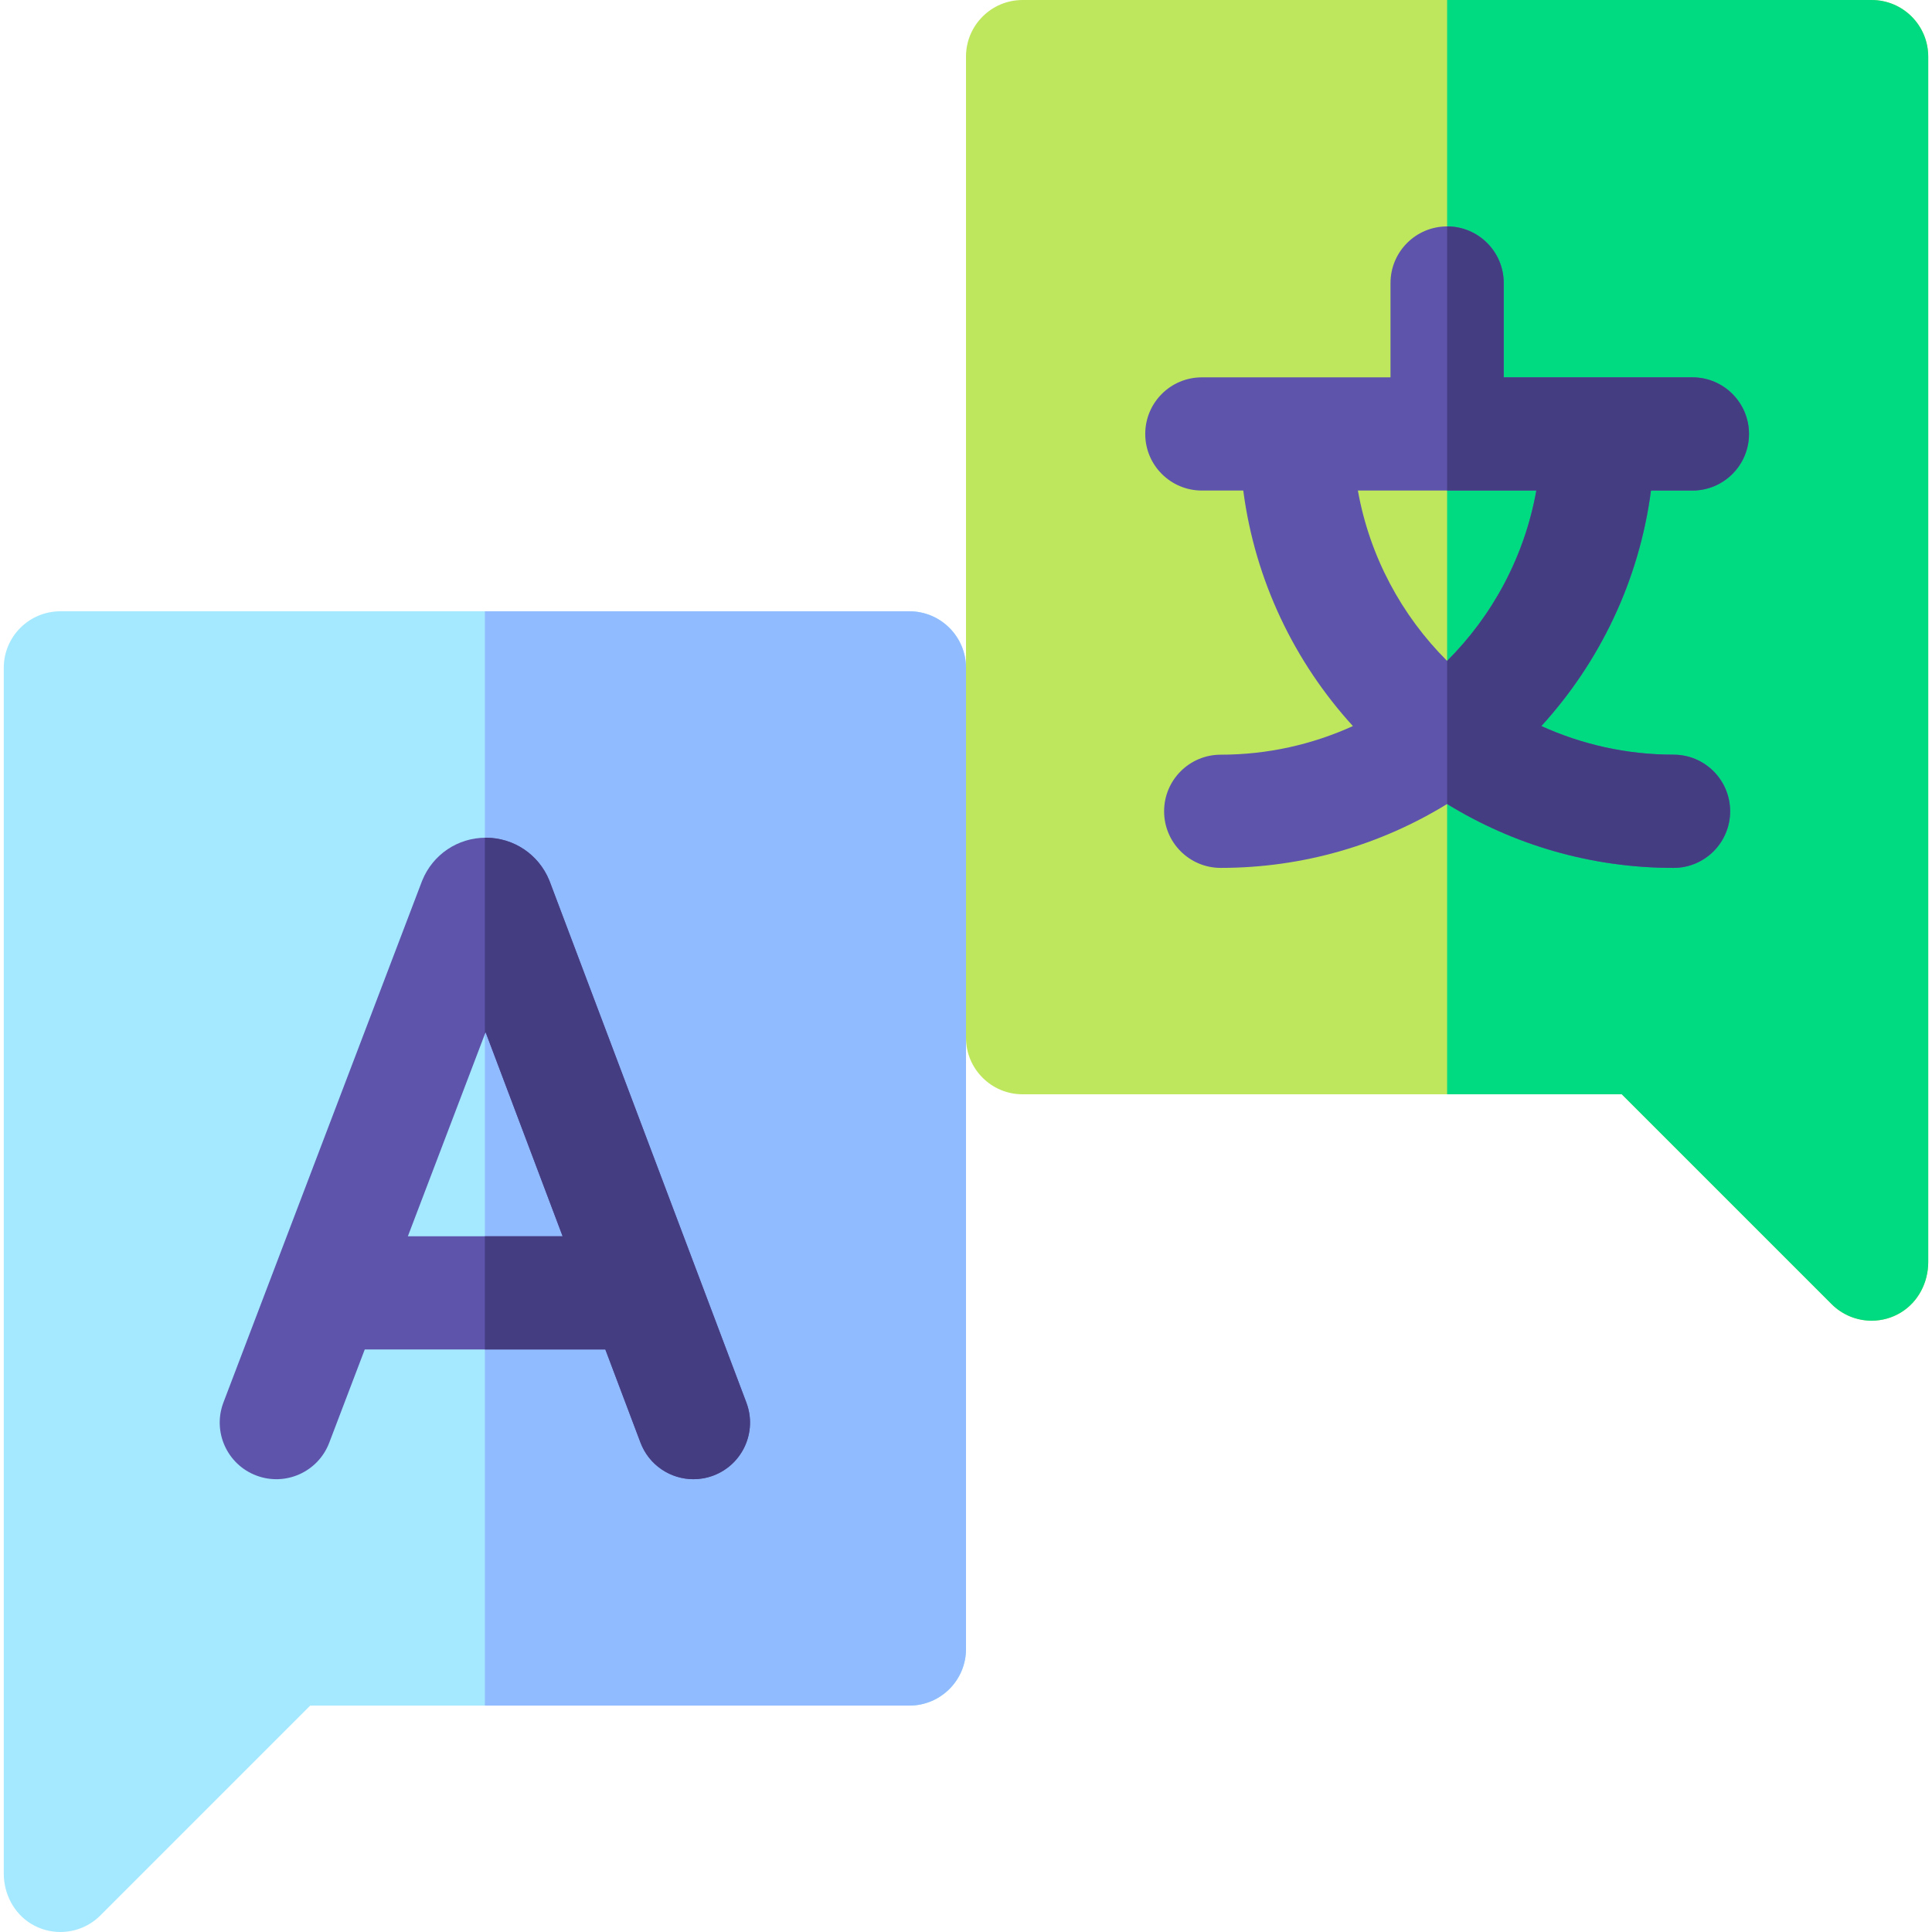
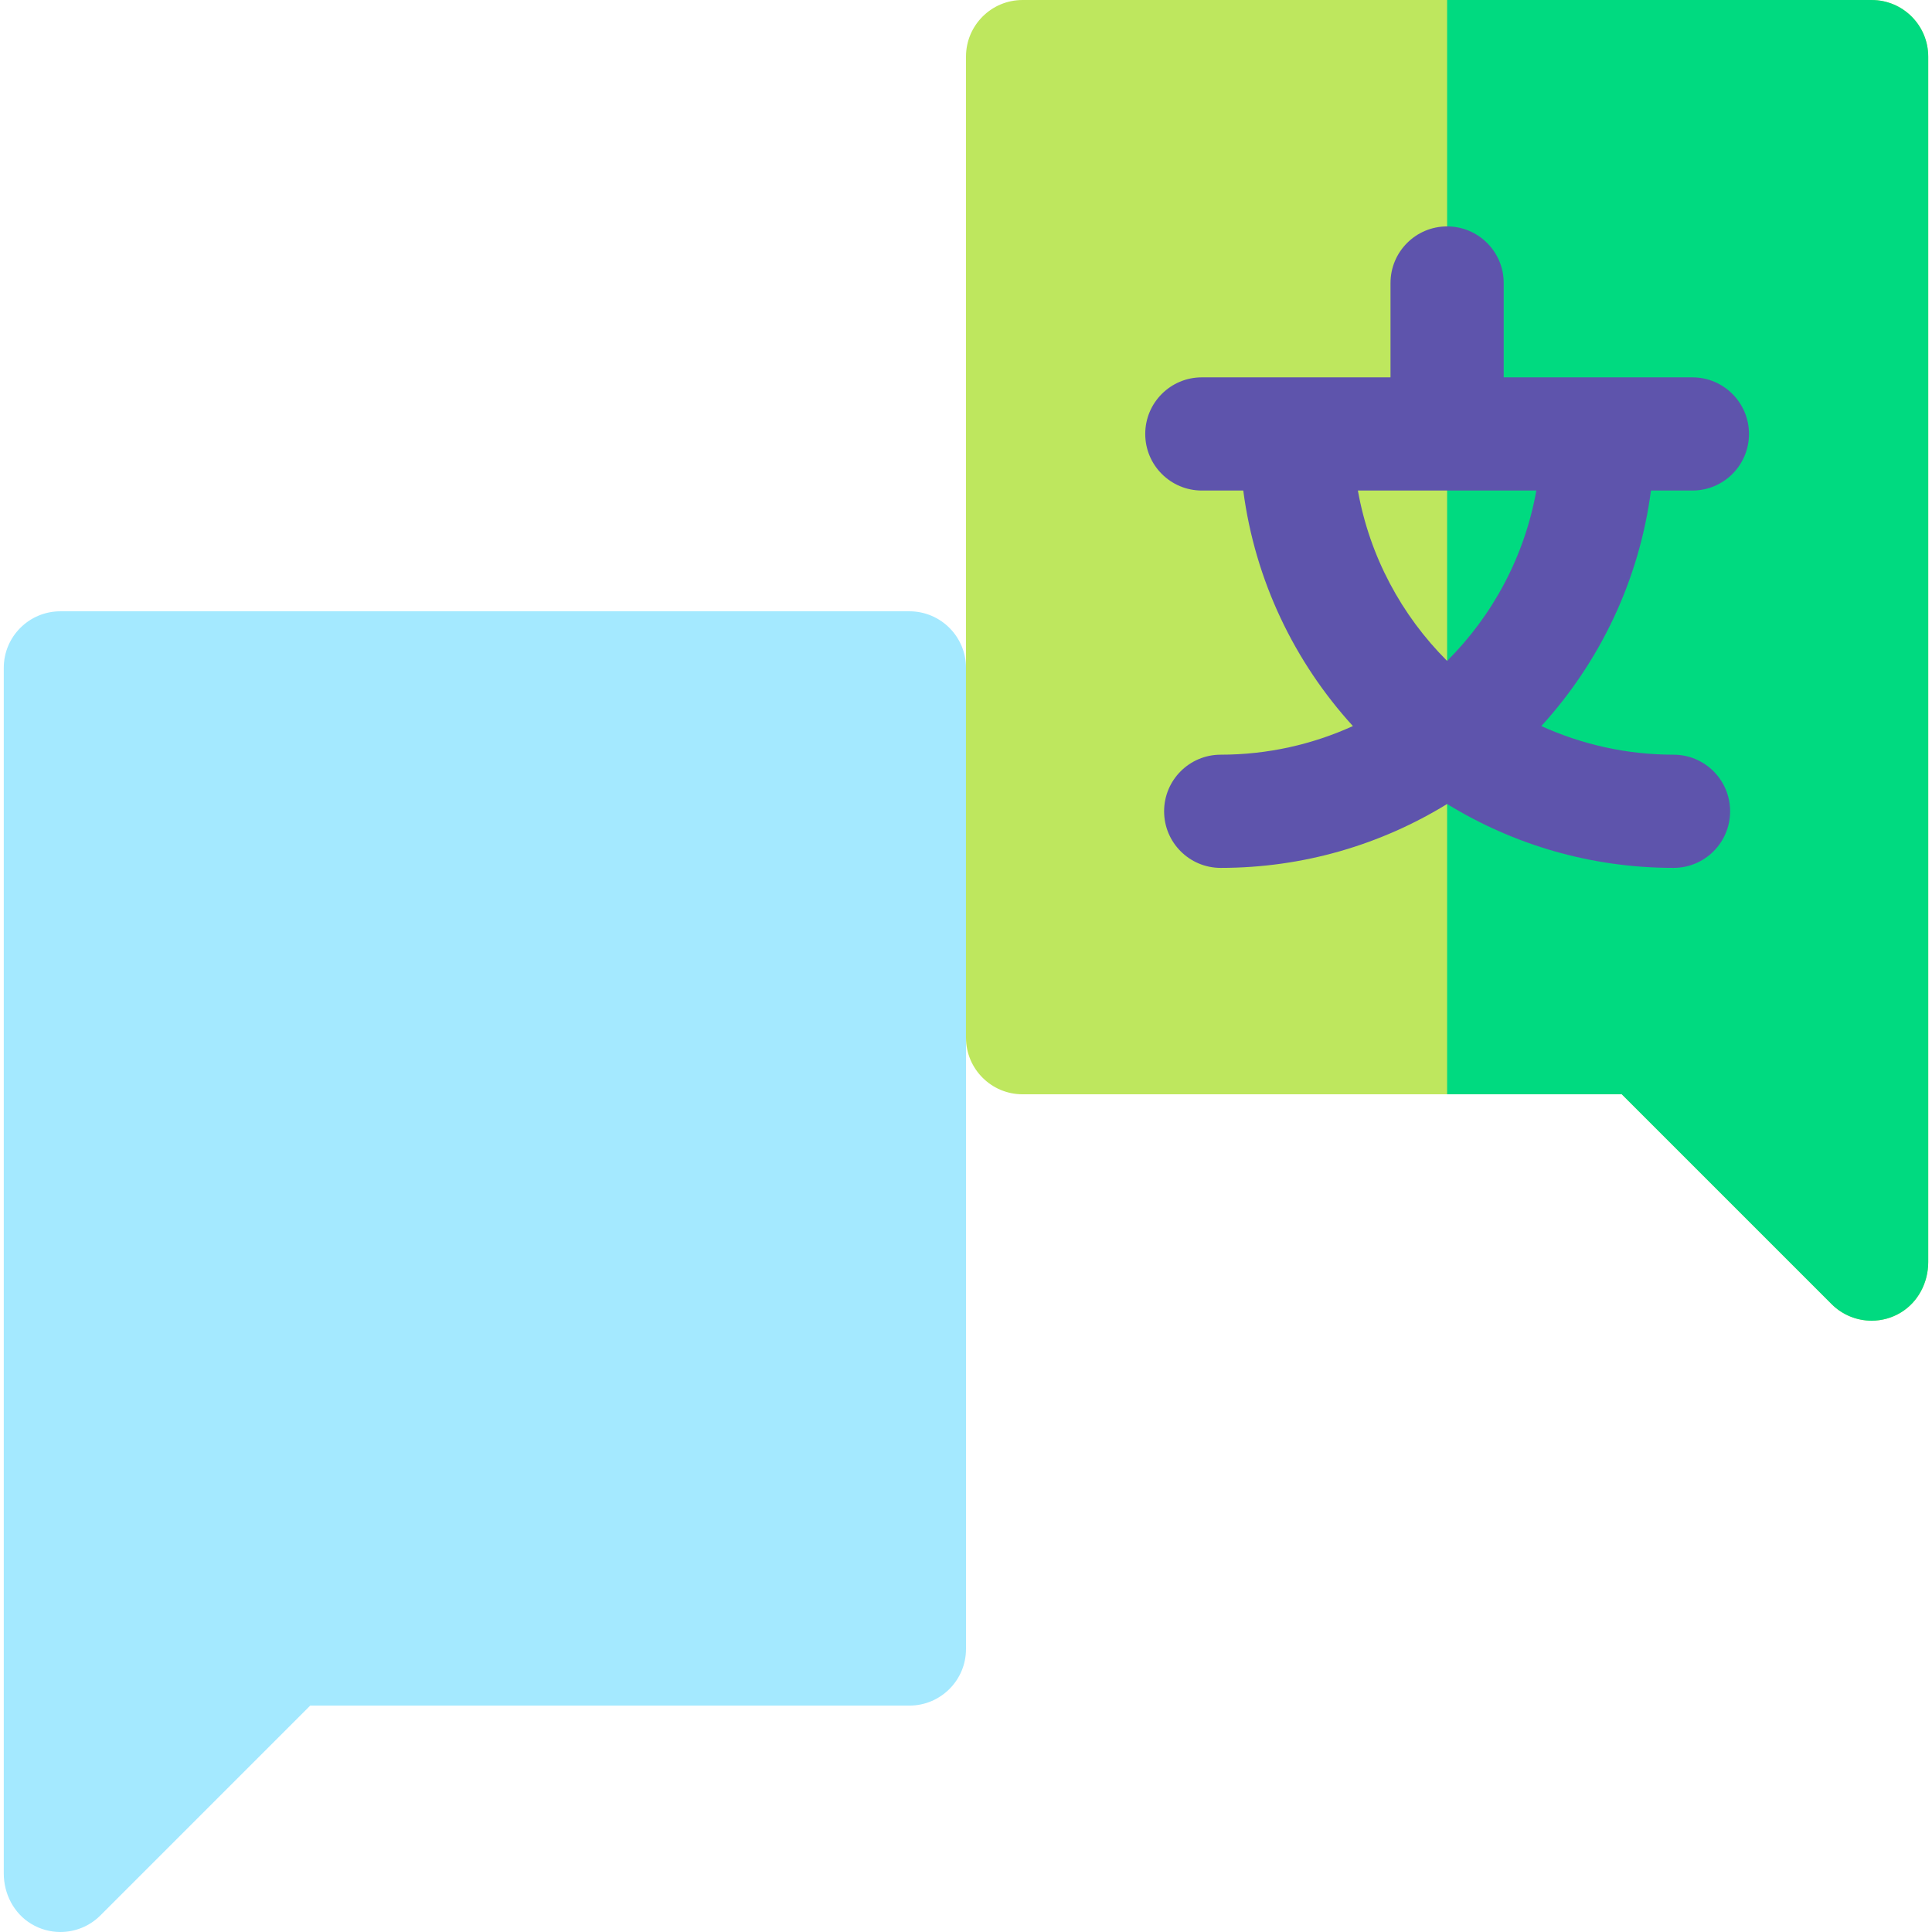
<svg xmlns="http://www.w3.org/2000/svg" id="Capa_1" enable-background="new 0 0 512 512" height="512" viewBox="0 0 512 512" width="512">
  <g>
    <path d="m15.997 512c-2.638 0-5.307-.696-7.727-2.161-4.617-2.795-7.27-7.954-7.27-13.353 0-34.043 0-258.941 0-319.494 0-8.284 6.716-14.992 15-14.992h225c8.284 0 15 6.716 15 15v260c0 8.284-6.716 15-15 15h-158.787l-55.606 55.606c-2.869 2.87-6.706 4.394-10.61 4.394z" fill="#a4e9ff" />
    <g>
-       <path d="m128.5 162v290h112.5c8.284 0 15-6.716 15-15v-260c0-8.284-6.716-15-15-15z" fill="#91bbff" />
-     </g>
+       </g>
    <g>
      <path d="m496.003 350c-3.903 0-7.74-1.524-10.609-4.394l-55.607-55.606h-158.787c-8.284 0-15-6.716-15-15v-260c0-8.284 6.716-15 15-15h225c8.284 0 15 6.716 15 15v319.478c0 5.398-2.652 10.566-7.27 13.362-2.42 1.464-5.089 2.16-7.727 2.16z" fill="#bee75e" />
      <g>
        <path d="m496 0h-112.5v290h46.287l55.606 55.606c2.869 2.87 6.706 4.394 10.609 4.394 2.638 0 5.307-.696 7.727-2.161 4.618-2.796 7.271-7.963 7.271-13.362v-319.477c0-8.284-6.715-15-15-15z" fill="#00da80" />
      </g>
      <path d="m448.5 130c8.284 0 15-6.716 15-15s-6.716-15-15-15h-50v-25c0-8.284-6.716-15-15-15s-15 6.716-15 15v25h-50c-8.284 0-15 6.716-15 15s6.716 15 15 15h10.978c3.123 23.867 13.59 45.455 29.054 62.414-10.69 4.857-22.545 7.586-35.032 7.586-8.284 0-15 6.716-15 15s6.716 15 15 15c21.972 0 42.521-6.198 60-16.931 17.479 10.733 38.028 16.931 60 16.931 8.284 0 15-6.716 15-15s-6.716-15-15-15c-12.487 0-24.342-2.729-35.032-7.586 15.464-16.959 25.932-38.547 29.054-62.414zm-65 45.148c-12.068-12.039-20.523-27.681-23.648-45.148h47.295c-3.124 17.467-11.579 33.11-23.647 45.148z" fill="#5e54ac" />
    </g>
-     <path d="m197.801 371.704-52.092-138.034c-.053-.138-.106-.276-.163-.413-2.815-6.84-9.41-11.256-16.806-11.256-.006 0-.014 0-.021 0-7.402.008-13.997 4.44-16.8 11.292-.047.113-.092.227-.135.34l-52.568 138.028c-2.948 7.742.938 16.408 8.679 19.356 7.746 2.95 16.408-.938 19.356-8.679l9.413-24.715h63.757l9.311 24.673c2.268 6.007 7.975 9.708 14.037 9.708 1.759 0 3.55-.312 5.293-.97 7.751-2.925 11.664-11.579 8.739-19.33zm-89.711-44.08 20.599-54.086 20.411 54.086z" fill="#5e54ac" />
    <g>
      <g>
-         <path d="m448.5 130c8.284 0 15-6.716 15-15s-6.716-15-15-15h-50v-25c0-8.284-6.716-15-15-15v70h23.648c-3.125 17.467-11.58 33.11-23.648 45.148v37.921c17.479 10.733 38.028 16.931 60 16.931 8.284 0 15-6.716 15-15s-6.716-15-15-15c-12.487 0-24.342-2.729-35.032-7.586 15.464-16.959 25.932-38.547 29.054-62.414z" fill="#453d81" />
-       </g>
+         </g>
    </g>
    <g>
-       <path d="m197.801 371.704-52.092-138.034c-.053-.138-.106-.276-.163-.413-2.815-6.84-9.41-11.256-16.806-11.256-.006 0-.014 0-.021 0-.074 0-.146.007-.219.008v52.026l.189-.497 20.411 54.086h-20.6v30h31.921l9.311 24.673c2.268 6.007 7.975 9.708 14.037 9.708 1.759 0 3.55-.312 5.293-.97 7.751-2.926 11.664-11.58 8.739-19.331z" fill="#453d81" />
-     </g>
+       </g>
  </g>
</svg>